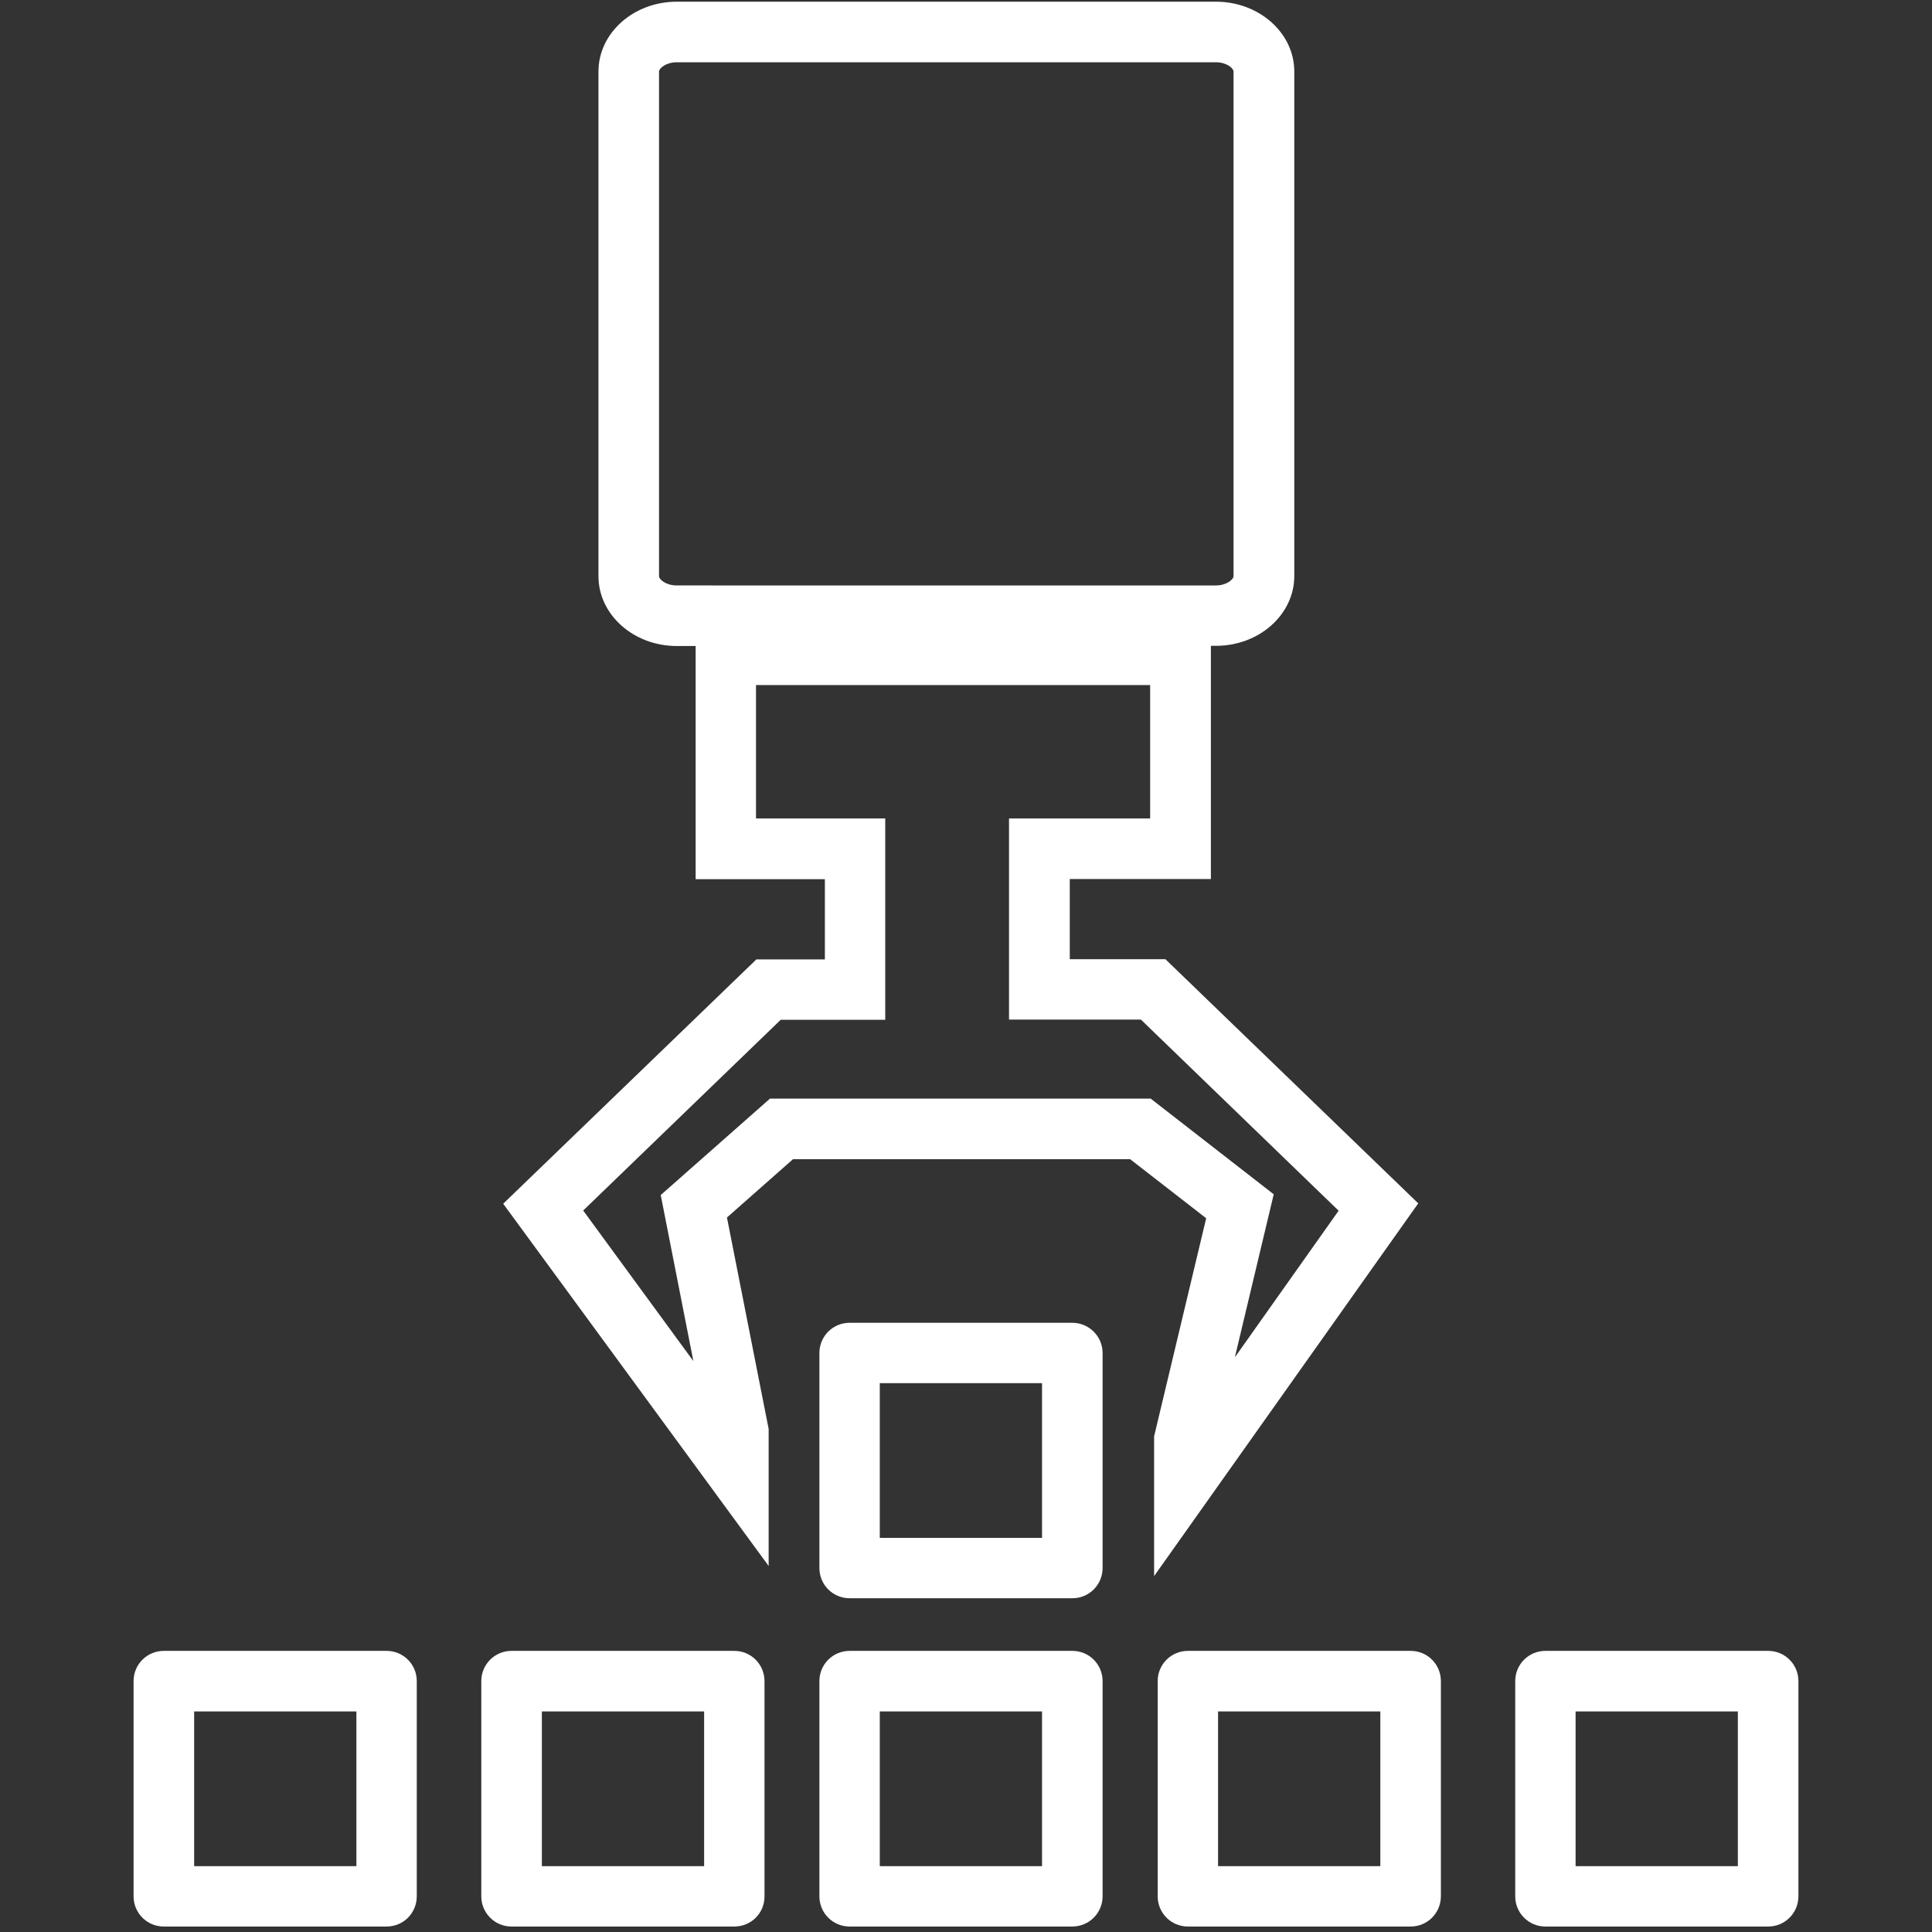
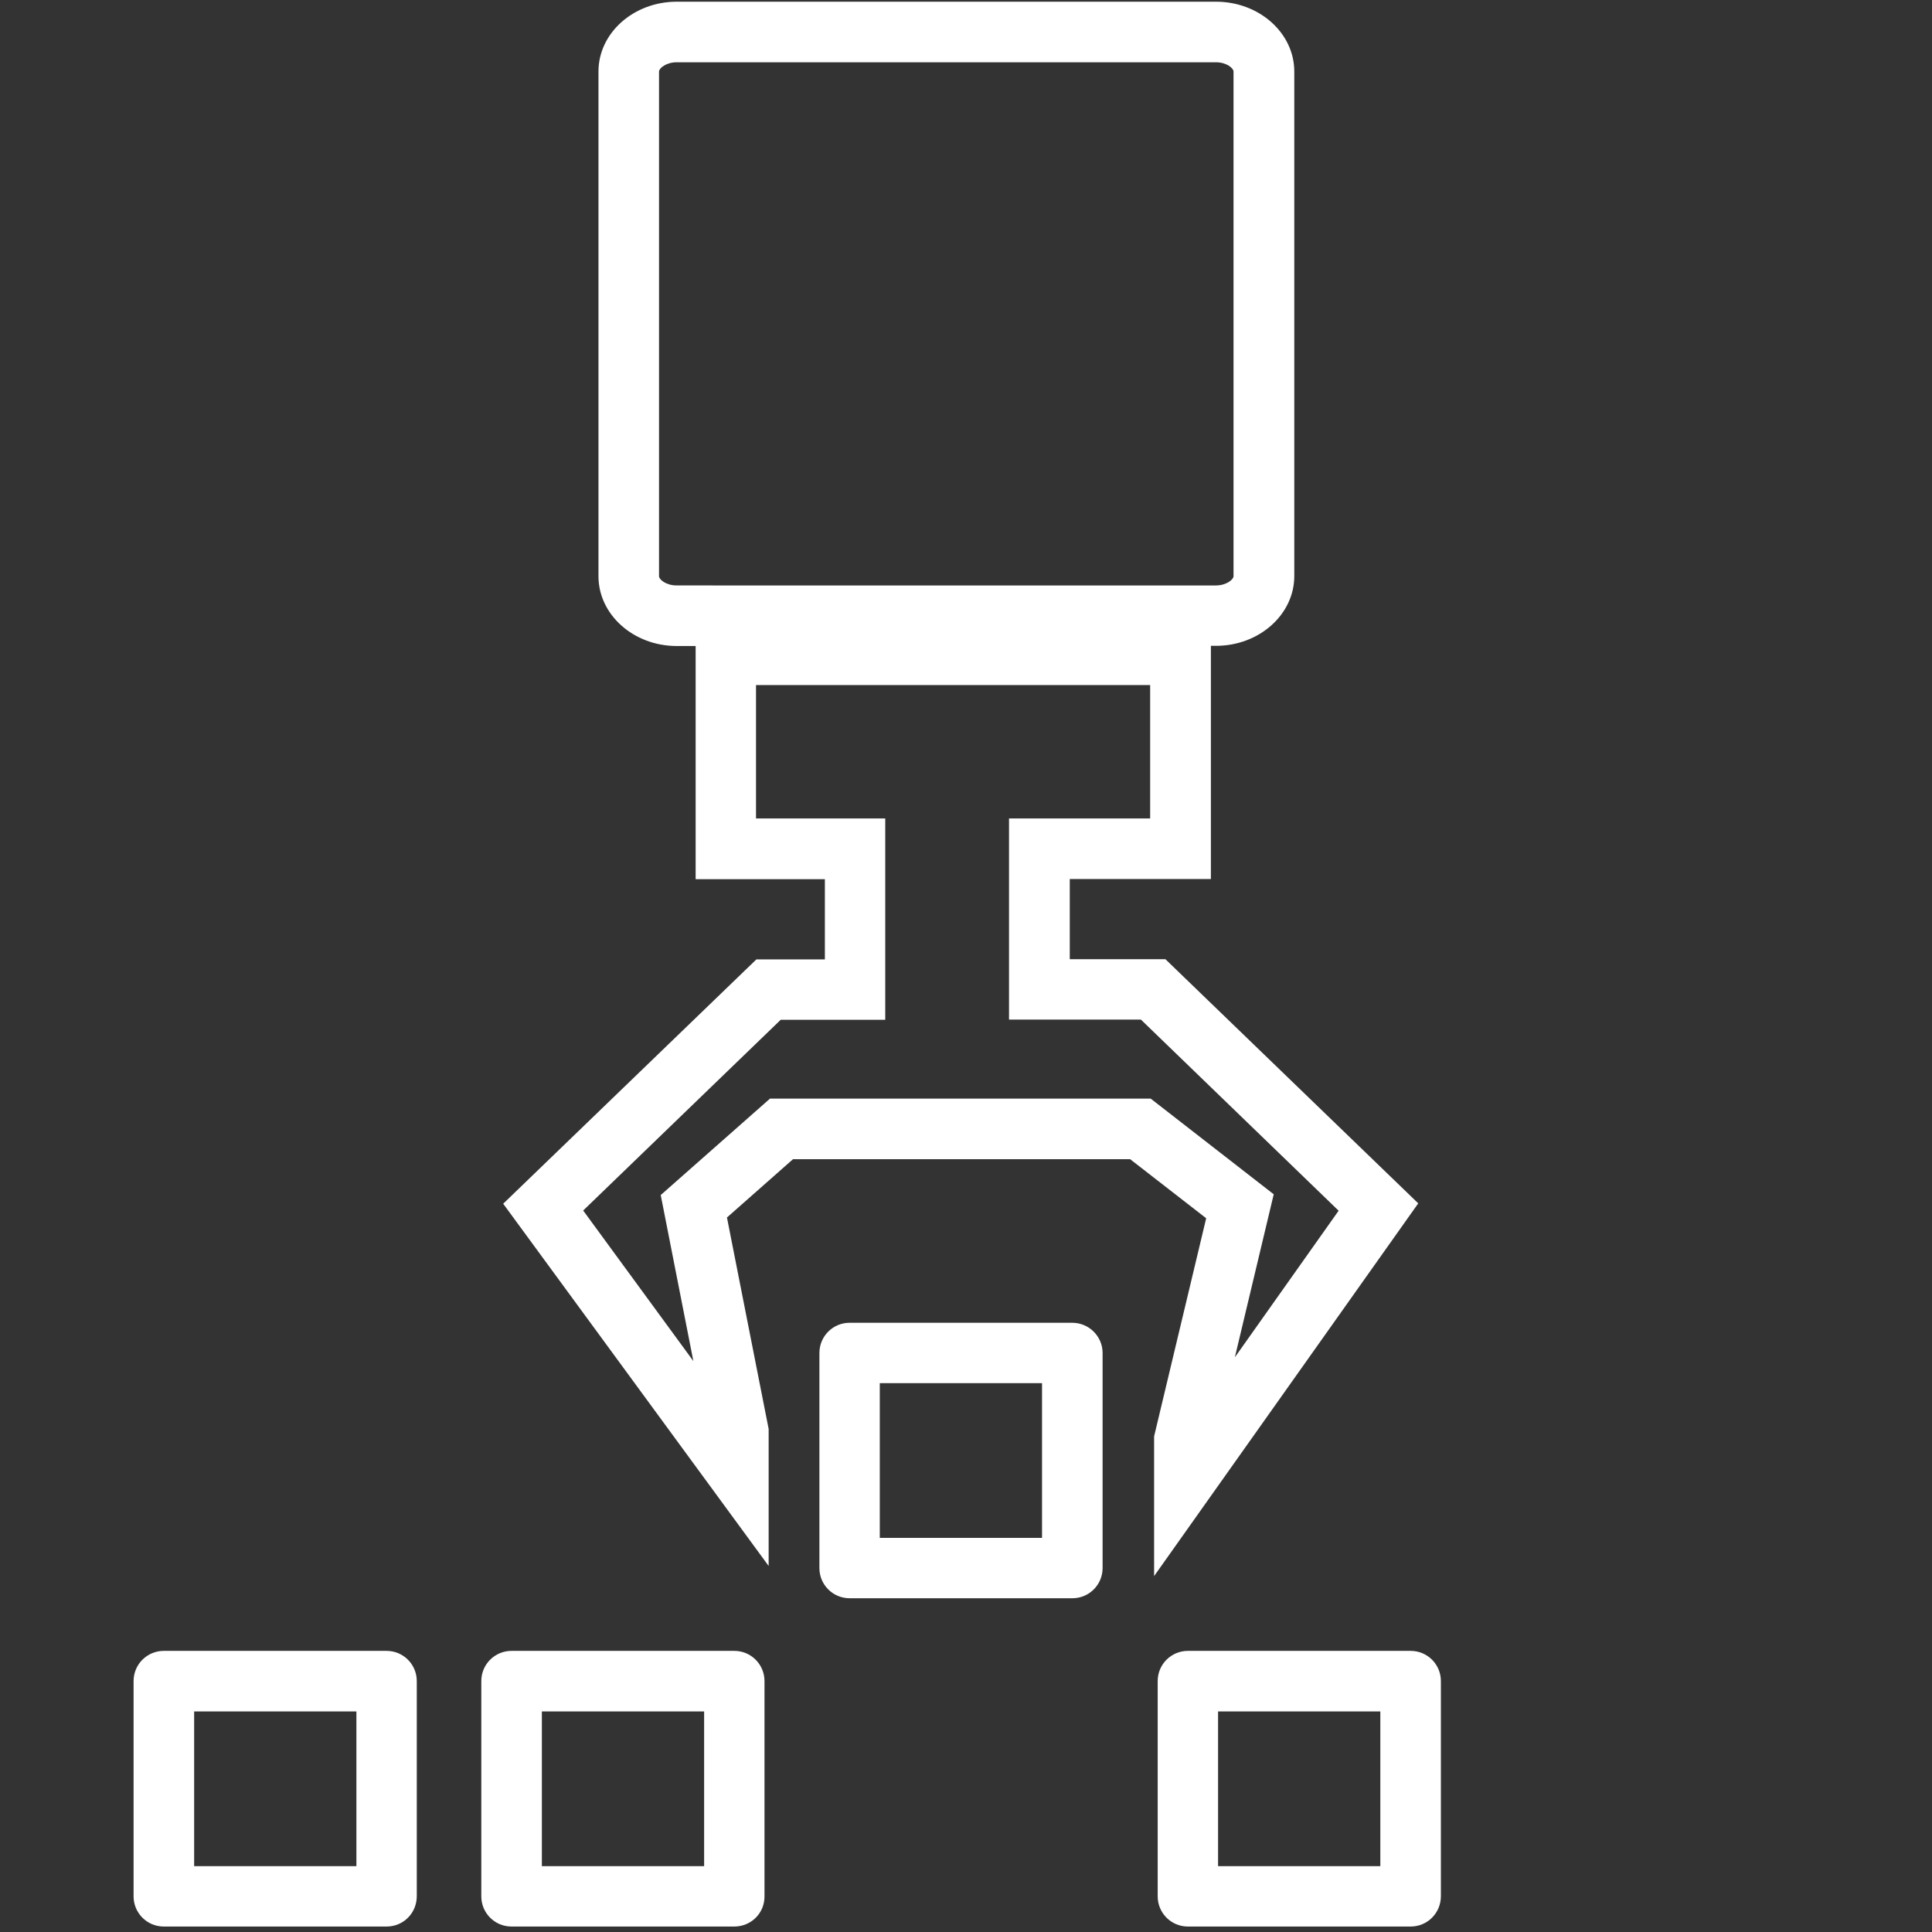
<svg xmlns="http://www.w3.org/2000/svg" version="1.1" id="Capa_1" x="0px" y="0px" viewBox="0 0 1024 1024" style="enable-background:new 0 0 1024 1024;" xml:space="preserve">
  <rect x="0" y="0" width="1024" height="1024" fill="#333333" stroke="none" />
  <style type="text/css"> .st0{fill:#FFFFFF;} </style>
  <g id="icomoon-ignore"> </g>
  <g>
    <g>
      <path class="st0" d="M611.6,835.5l140.1-197.7l-134-129.4H567v-42.5h74.8V342.3h2.7c22.9,0,41.5-16.6,41.5-37V37.9 c0-20.4-18.6-37-41.5-37H358.7c-22.9,0-41.5,16.6-41.5,37v267.5c0,20.4,18.6,37,41.5,37h10V466h68.5v42.5h-36.3L266.7,638 l140.7,192v-72.6l-22.1-112.1l35-30.9H599l40.3,31.3l-27.6,115.6v74.2H611.6z M349.3,305.4V37.9c0-1.7,3.7-4.9,9.4-4.9h285.7 c5.8,0,9.4,3.2,9.4,4.9v267.5c0,1.7-3.7,4.9-9.4,4.9H358.7C352.9,310.3,349.3,307.1,349.3,305.4z M609.9,582.3H408.1l-57.9,51.1 l17.3,88l-58.4-79.8l104.7-101.1h55.4V433.8h-68.5v-70.7h208.9v70.7h-74.8v106.6h69.9l104.8,101.3l-55,77.7l20.6-86.4L609.9,582.3 z" />
      <path class="st0" d="M568.3,701.1h-118c-8.9,0-16,7.2-16,16v114c0,8.9,7.2,16,16,16h118.1c8.9,0,16-7.2,16-16v-114 C584.4,708.3,577.2,701.1,568.3,701.1z M552.3,815.1h-86v-82h86V815.1z" />
    </g>
    <g>
-       <path class="st0" d="M568.3,1021.1h-118c-8.9,0-16-7.2-16-16V891c0-8.9,7.2-16,16-16h118.1c8.9,0,16,7.2,16,16v114 C584.4,1014,577.2,1021.1,568.3,1021.1z M466.3,989.1h86v-82h-86V989.1z" />
-     </g>
+       </g>
    <g>
      <path class="st0" d="M204.9,1021.1H86.8c-8.9,0-16-7.2-16-16V891c0-8.9,7.2-16,16-16h118.1c8.9,0,16,7.2,16,16v114 C220.9,1014,213.8,1021.1,204.9,1021.1z M102.9,989.1h86v-82h-86C102.9,907.1,102.9,989.1,102.9,989.1z" />
    </g>
    <g>
      <path class="st0" d="M389.2,1021.1H271.1c-8.9,0-16-7.2-16-16V891c0-8.9,7.2-16,16-16h118.1c8.9,0,16,7.2,16,16v114 C405.3,1014,398.1,1021.1,389.2,1021.1z M287.2,989.1h86v-82h-86V989.1z" />
    </g>
    <g>
      <path class="st0" d="M747.7,1021.1H629.6c-8.9,0-16-7.2-16-16V891c0-8.9,7.2-16,16-16h118.1c8.9,0,16,7.2,16,16v114 C763.7,1014,756.5,1021.1,747.7,1021.1z M645.6,989.1h86v-82h-86V989.1z" />
    </g>
    <g>
-       <path class="st0" d="M937.2,1021.1H819.1c-8.9,0-16-7.2-16-16V891c0-8.9,7.2-16,16-16h118.1c8.9,0,16,7.2,16,16v114 C953.2,1014,946,1021.1,937.2,1021.1z M835.1,989.1h86v-82h-86V989.1z" />
-     </g>
+       </g>
    <g id="icomoon-ignore_00000114050505368381889900000012489574827547981711_"> </g>
  </g>
</svg>